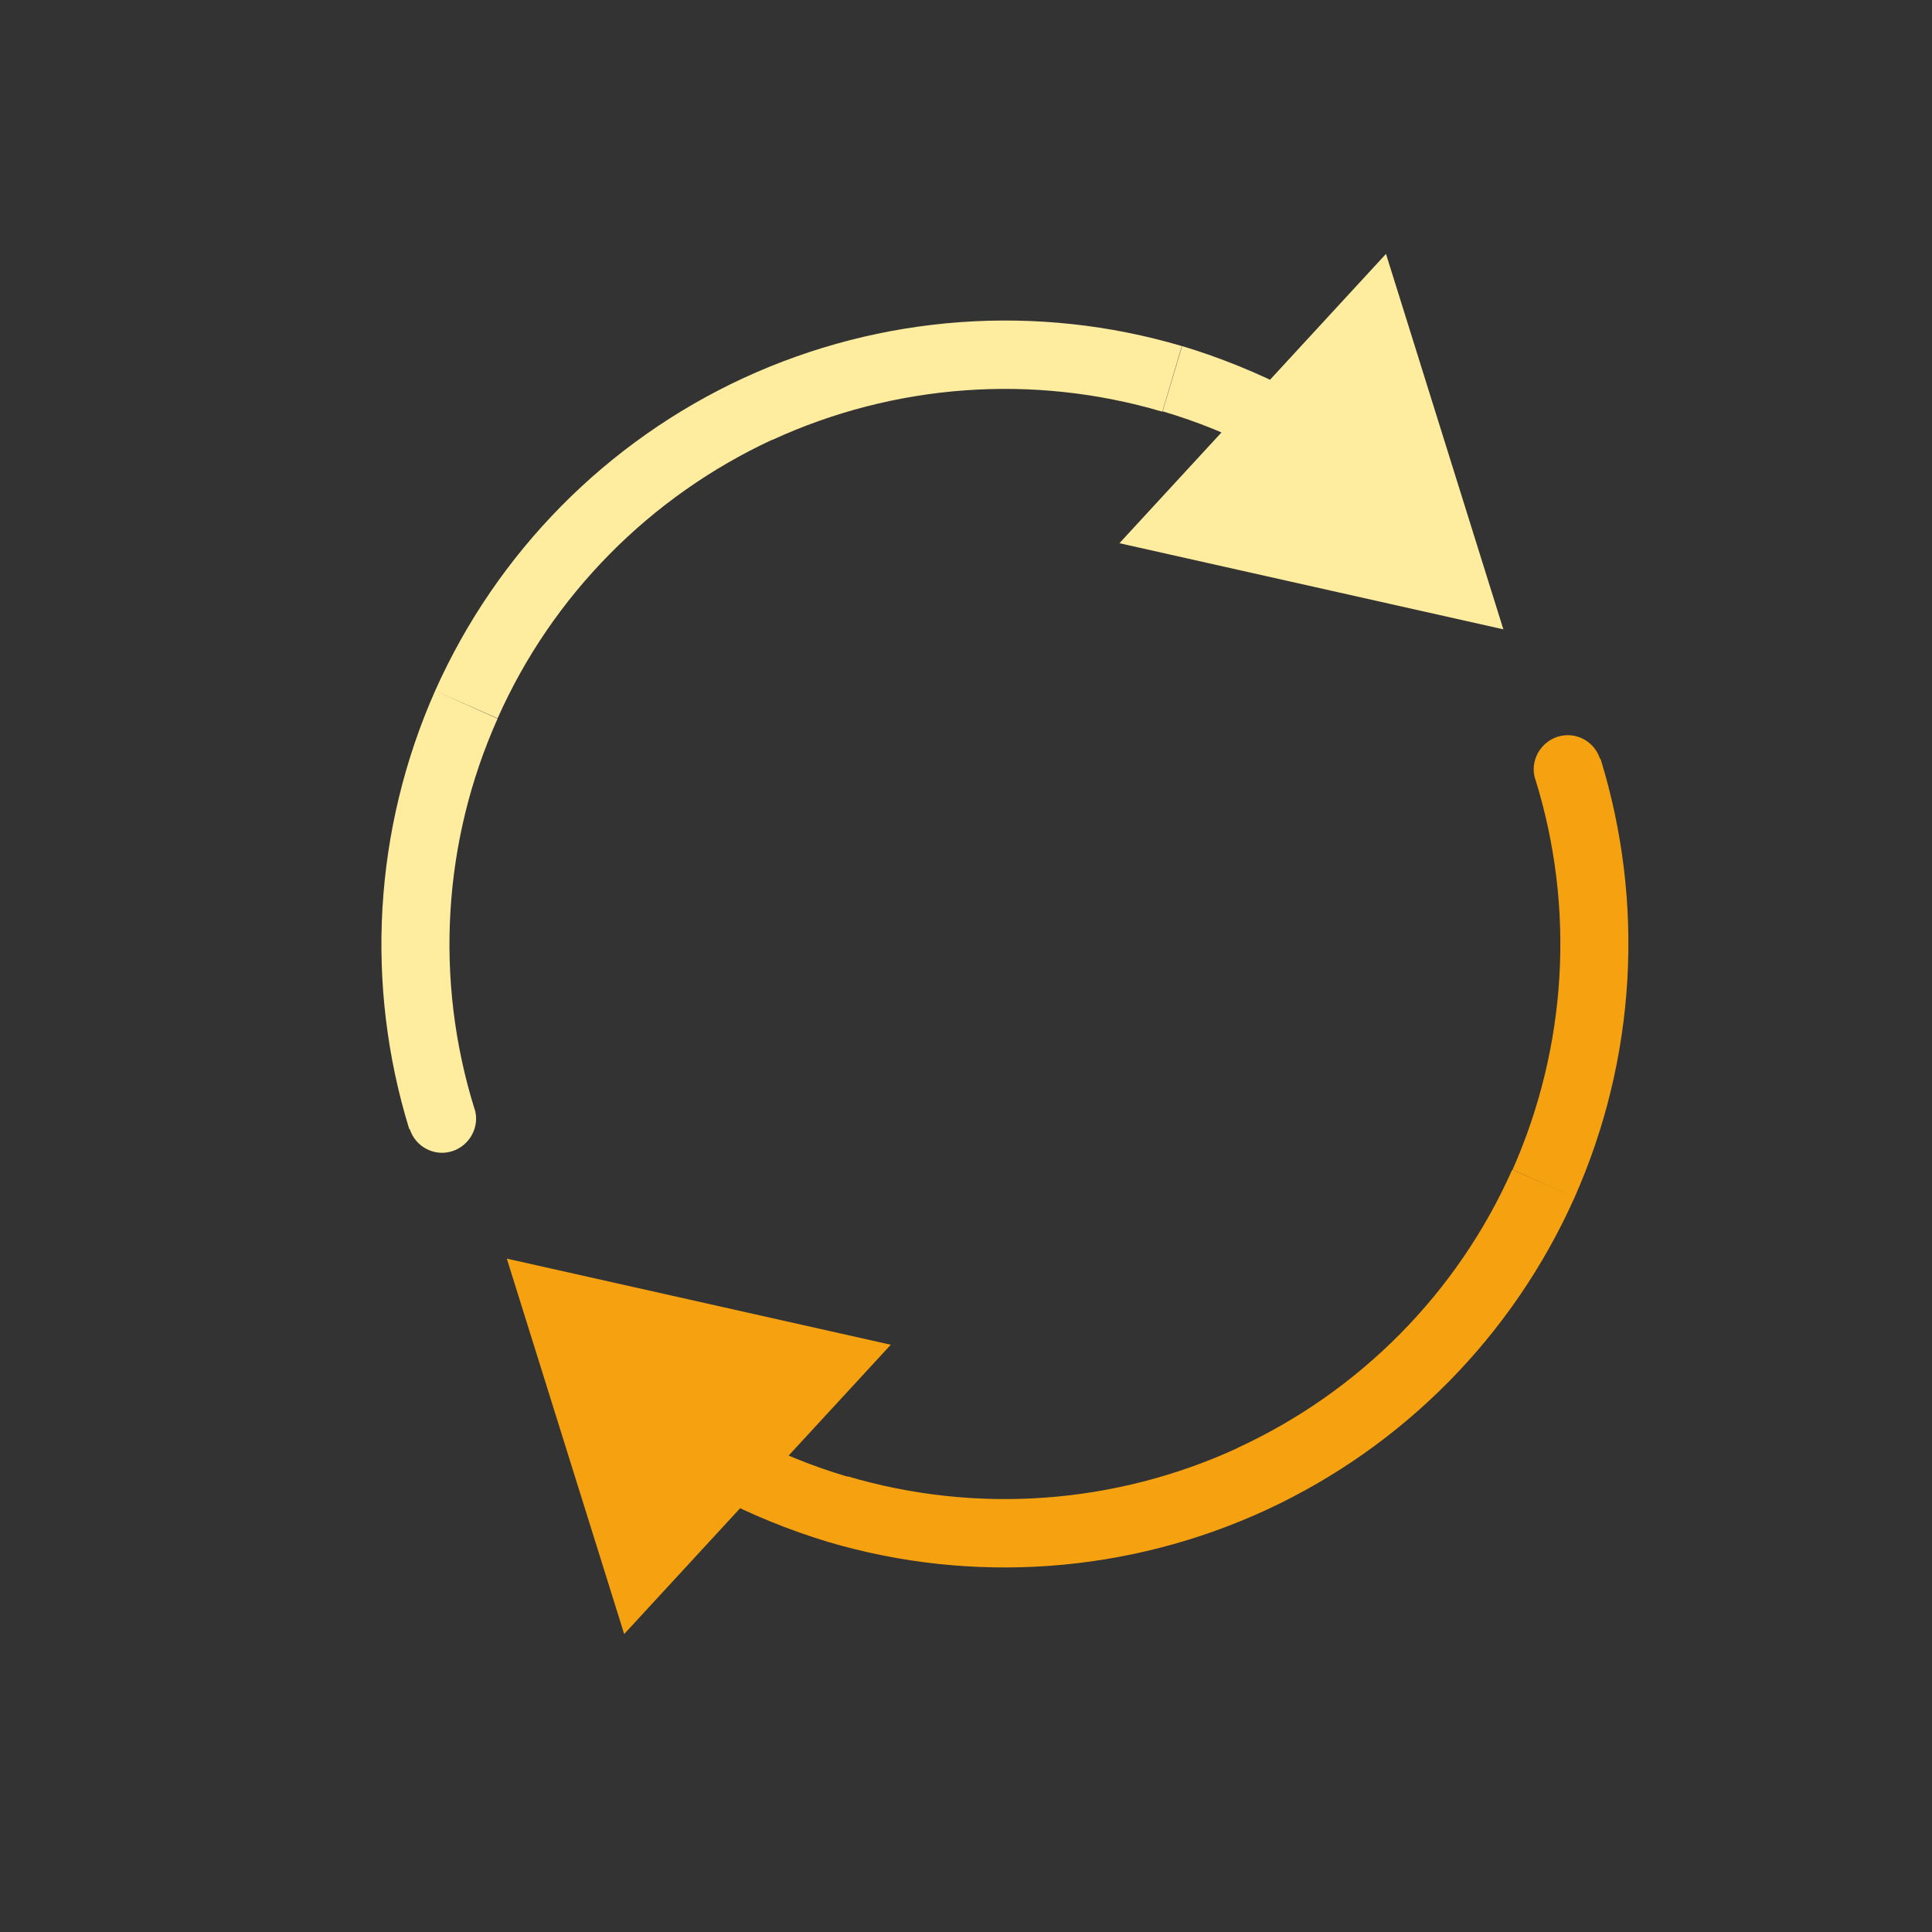
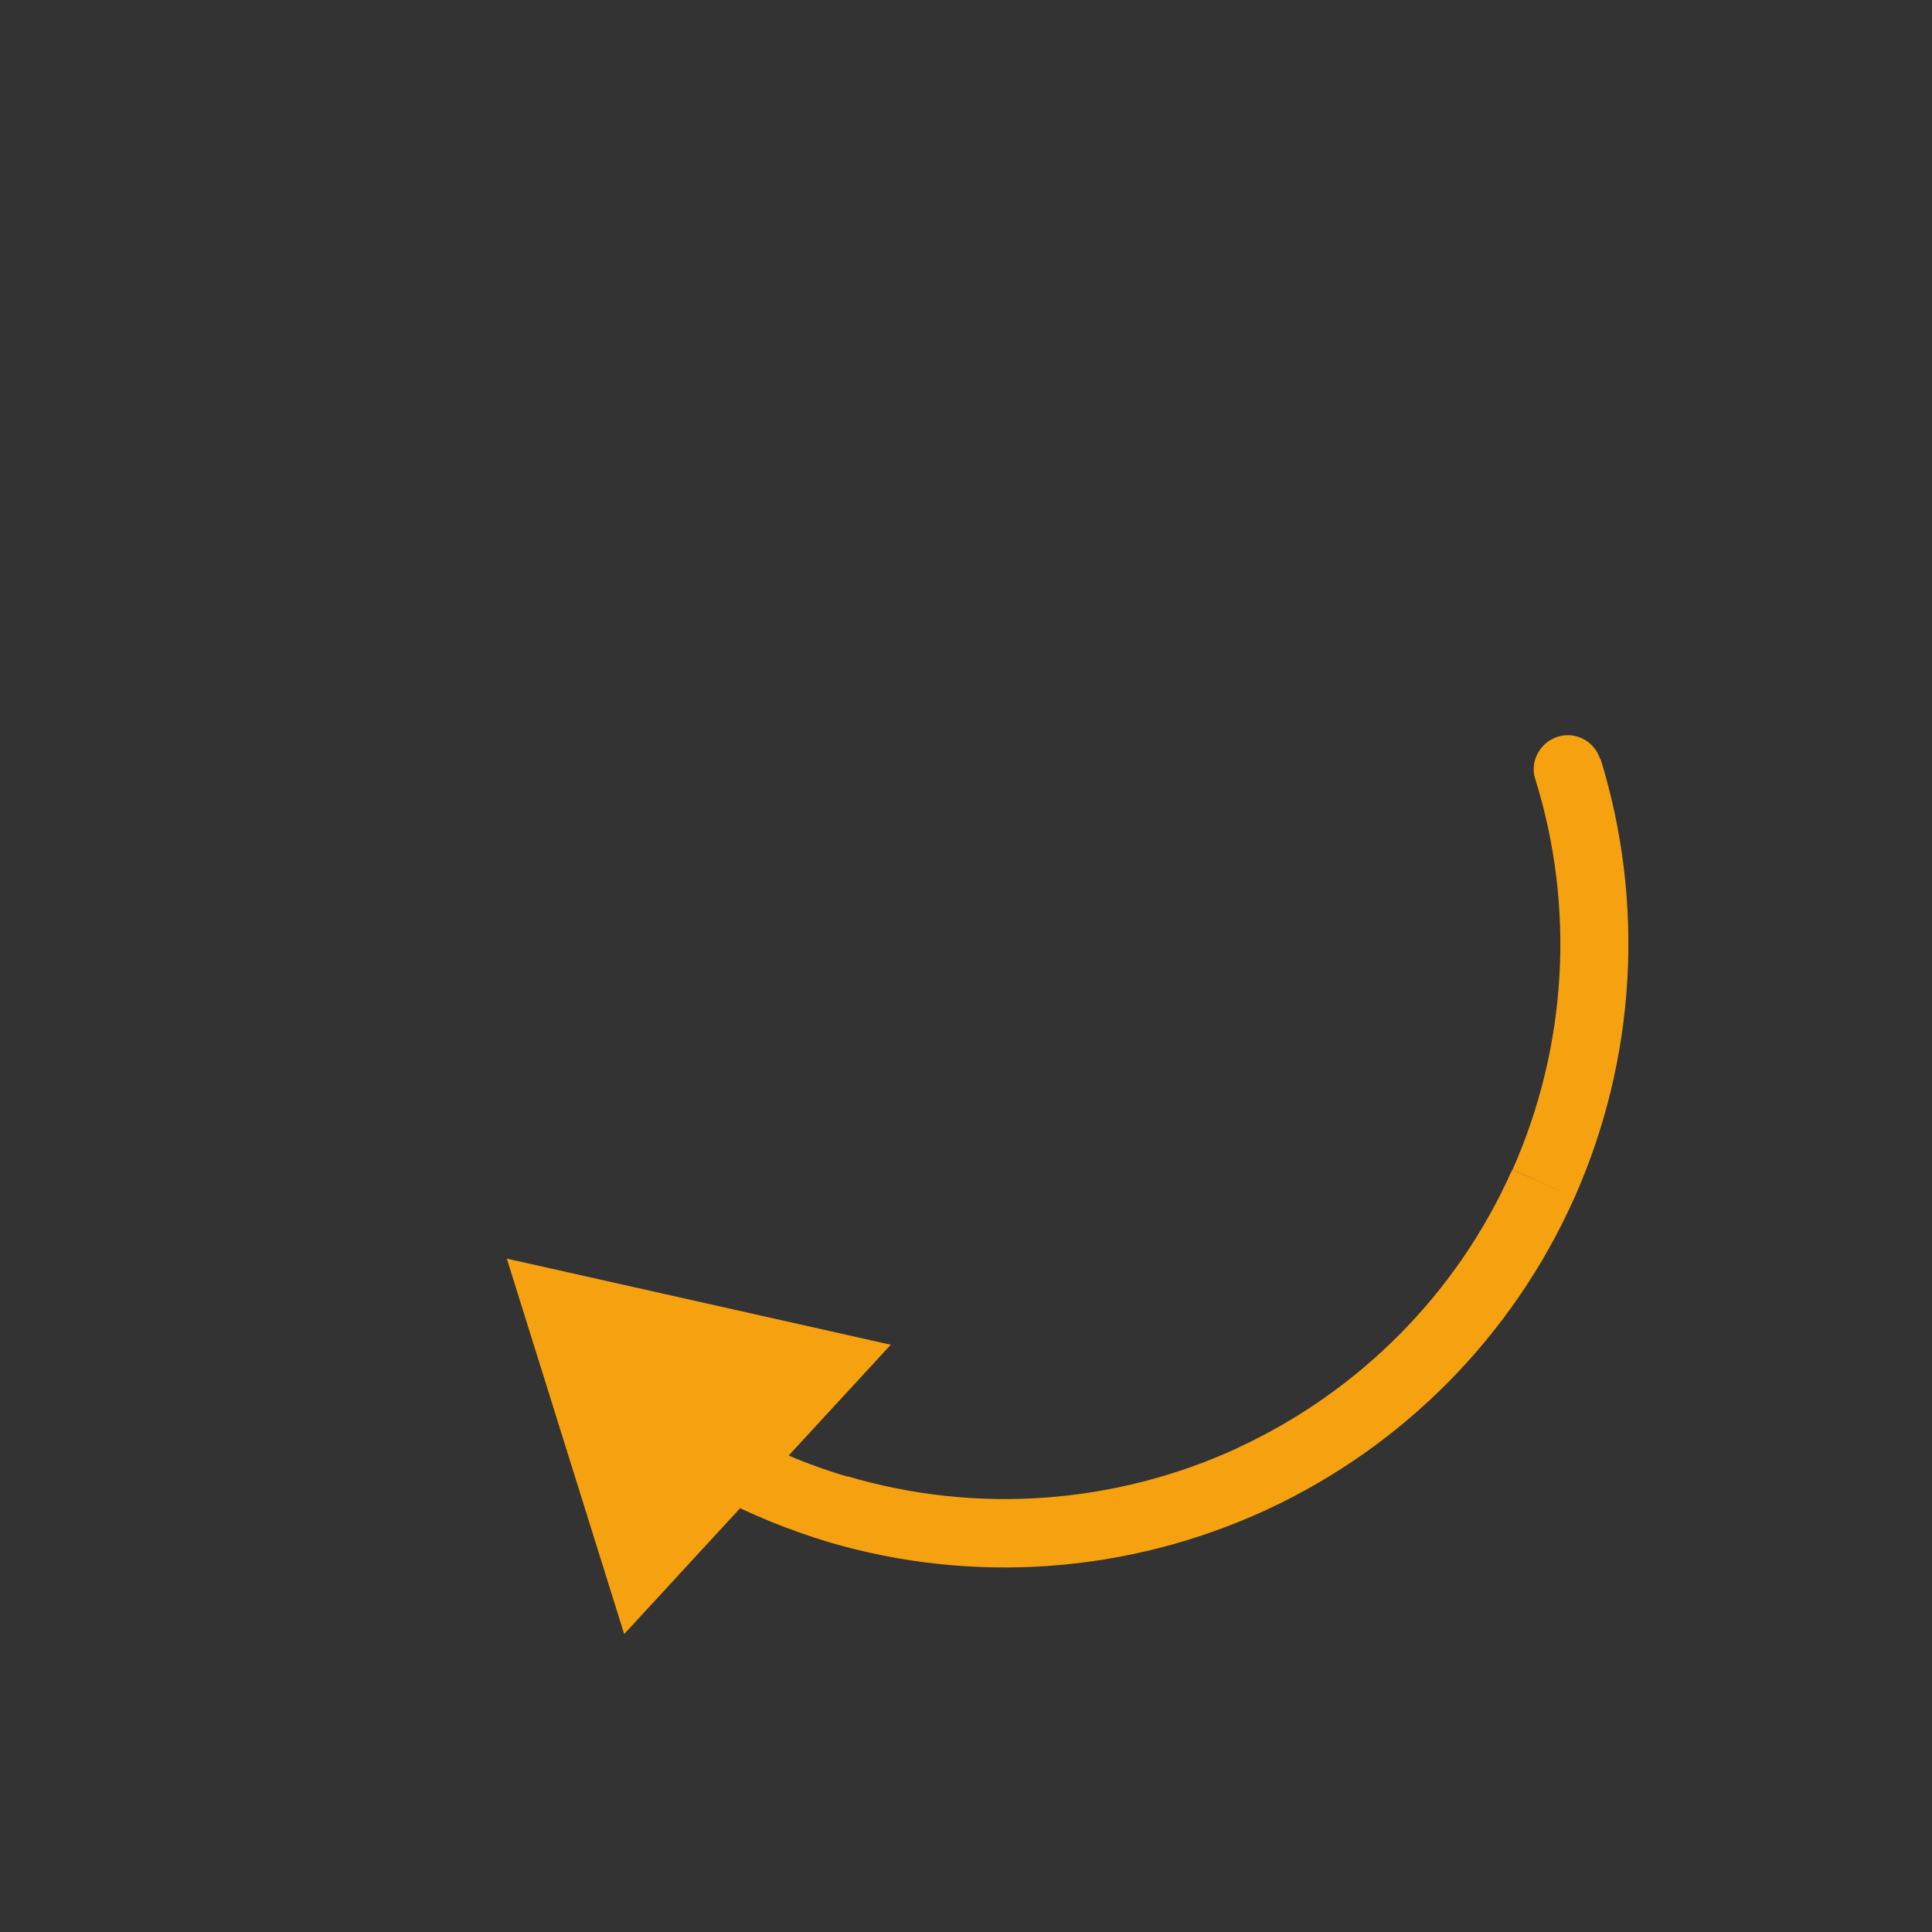
<svg xmlns="http://www.w3.org/2000/svg" id="Livello_1" data-name="Livello 1" viewBox="0 0 800 800">
  <rect x="0" y="0" width="800" height="800" fill="#333333" stroke="none" />
  <defs>
    <style> .cls-1 { fill: none; } .cls-2 { clip-path: url(#clippath-1); } .cls-3 { fill: #f6a210; } .cls-4 { fill: #feec9f; } .cls-5 { opacity: 0; } .cls-6 { clip-path: url(#clippath); } </style>
    <clipPath id="clippath">
-       <path class="cls-1" d="M180.2,286c-25.4,57.25-29.2,121.69-10.72,181.59l27.01-8.38c-16.59-53.29-13.21-110.69,9.54-161.62l-25.84-11.59ZM307.91,156.52c-56.81,26.28-102.16,72.22-127.71,129.48l25.84,11.46c22.61-50.95,63.13-91.9,113.77-115.4l-11.89-25.54ZM489.37,143.3c-60.04-17.75-124.5-13.05-181.45,13.22l11.76,25.69c50.64-23.33,108.03-27.59,161.61-11.74l8.09-27.17ZM535.74,162.11c-14.68-7.64-30.23-13.96-46.24-18.81l-8.07,27.02c14.38,4.26,28.19,9.84,41.25,16.74l13.07-24.95ZM169.64,467.44c2.35,7.49,10.28,11.59,17.61,9.25,7.33-2.35,11.59-10.28,9.25-17.61l-26.86,8.36ZM193.27,291.72l12.92,5.74-12.92-5.74ZM485.4,156.81l-3.97,13.51,3.97-13.51ZM622.51,260.6l-48.6-155.47-110.38,119.8,158.98,35.66Z" />
-     </clipPath>
+       </clipPath>
    <clipPath id="clippath-1">
      <path class="cls-1" d="M652.02,495.77c25.39-57.25,29.2-121.69,10.72-181.59l-27.02,8.38c16.59,53.28,13.21,110.67-9.39,161.77l25.69,11.44ZM524.29,625.25c56.82-26.28,102.18-72.22,127.73-129.48l-25.84-11.44c-22.61,50.94-63.13,91.88-113.77,115.23l11.88,25.69ZM342.85,638.47c60.05,17.75,124.5,13.05,181.44-13.22l-11.74-25.69c-50.63,23.33-108.05,27.59-161.62,11.74l-8.07,27.17ZM296.62,619.66c14.67,7.64,30.23,13.95,46.23,18.81l8.07-27.02c-14.38-4.26-28.18-9.84-41.25-16.74l-13.05,24.95ZM662.58,314.33c-2.34-7.49-10.28-11.59-17.61-9.25-7.35,2.35-11.61,10.28-9.25,17.61l26.86-8.36ZM639.1,490.2l-12.92-5.74,12.92,5.74ZM346.97,624.96l3.95-13.51-3.95,13.51ZM209.86,521.17l48.6,155.45,110.39-119.79-158.98-35.66Z" />
    </clipPath>
  </defs>
  <g class="cls-6">
    <rect class="cls-4" x="84.64" y="31.74" width="663.03" height="717.43" />
  </g>
  <g class="cls-2">
    <rect class="cls-3" x="84.64" y="31.74" width="663.03" height="717.43" />
  </g>
  <rect class="cls-5" x="84.64" y="35.13" width="663.04" height="718.25" />
</svg>